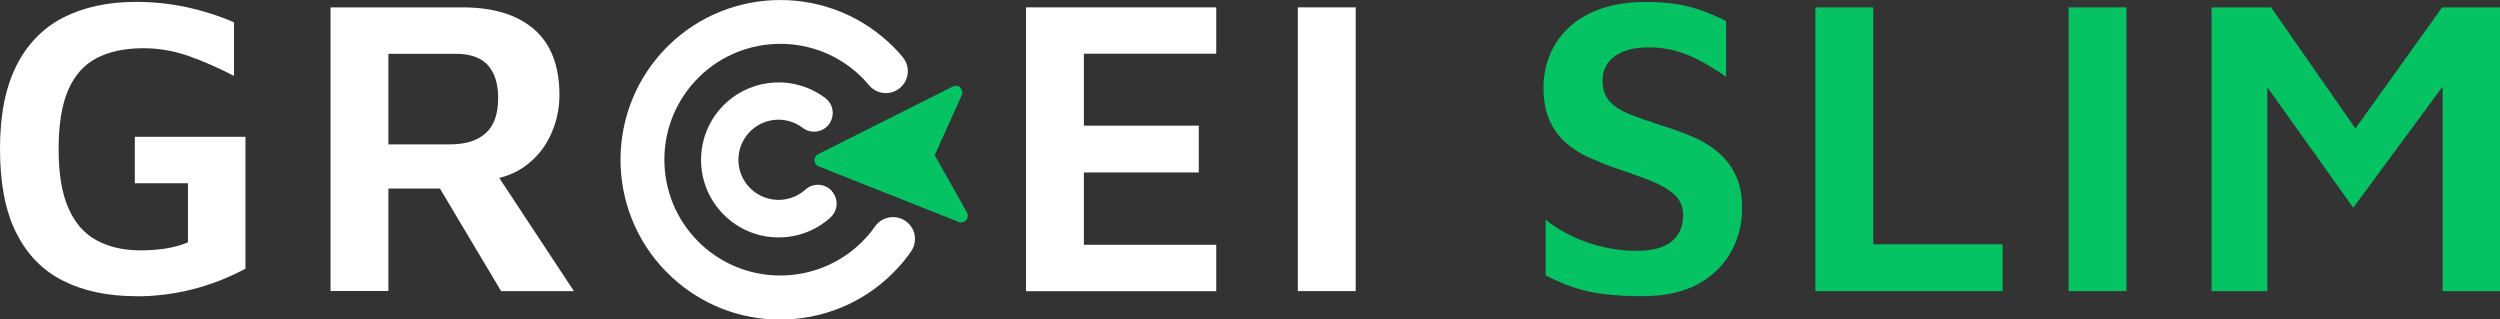
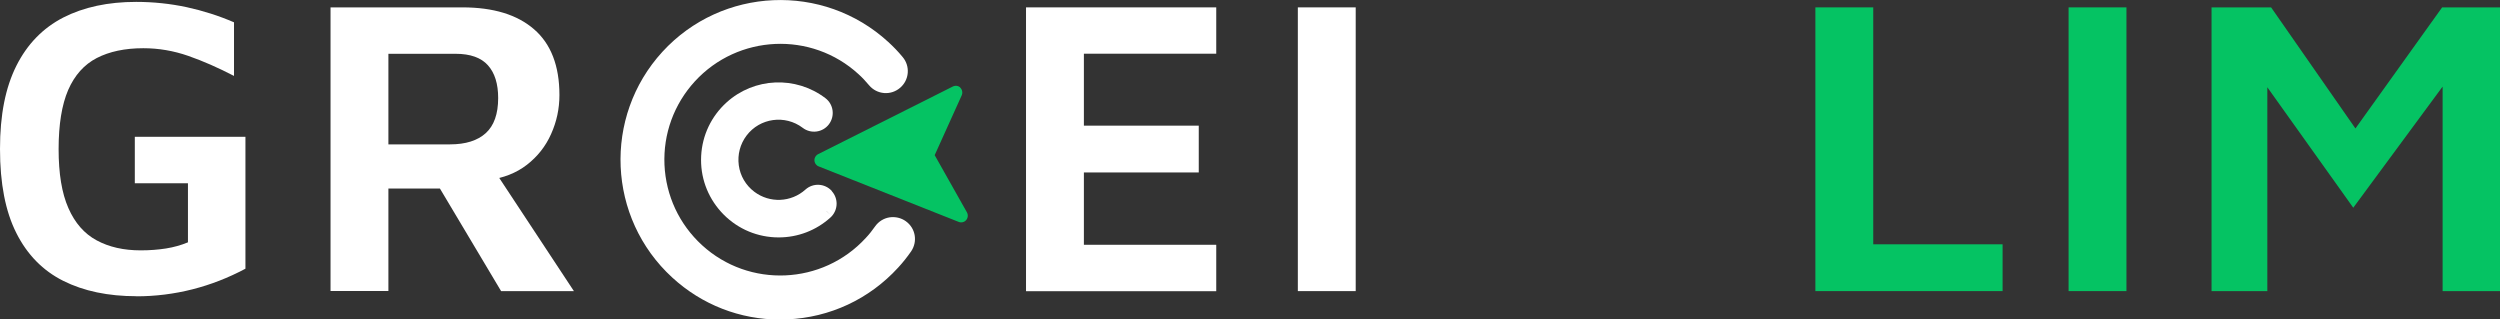
<svg xmlns="http://www.w3.org/2000/svg" id="Laag_2" data-name="Laag 2" viewBox="0 0 264.42 33.79">
  <rect x="0" y="0" width="264.42" height="33.79" fill="#333333" stroke="none" />
  <defs>
    <style>
      .cls-1 {
        fill: none;
      }

      .cls-1, .cls-2, .cls-3 {
        stroke-width: 0px;
      }

      .cls-2 {
        fill: #05c363;
      }

      .cls-4 {
        isolation: isolate;
      }

      .cls-3 {
        fill: #fff;
      }
    </style>
  </defs>
  <g id="Laag_1-2" data-name="Laag 1">
    <g>
      <g id="Group_206" data-name="Group 206">
        <g id="Group_130" data-name="Group 130">
          <g id="GR_EI" data-name="GR EI" class="cls-4">
            <g class="cls-4">
              <path class="cls-3" d="M14.44,31.33c-3,0-5.58-.54-7.74-1.62-2.16-1.08-3.82-2.77-4.97-5.06-1.16-2.29-1.73-5.26-1.73-8.89s.58-6.5,1.73-8.8c1.15-2.29,2.81-4,4.97-5.11C8.86.75,11.43.2,14.4.2c1.83,0,3.61.19,5.35.56,1.74.38,3.4.91,5,1.6v5.67c-1.68-.87-3.29-1.58-4.84-2.12-1.55-.54-3.13-.81-4.75-.81-1.95,0-3.59.35-4.93,1.04-1.33.69-2.34,1.82-3.02,3.38-.67,1.56-1.01,3.65-1.01,6.25s.34,4.66,1.03,6.23c.69,1.58,1.69,2.72,2.99,3.42,1.31.71,2.86,1.06,4.66,1.06.96,0,1.85-.07,2.68-.2.82-.13,1.6-.35,2.32-.65v-6.25h-5.62v-4.91h11.7v13.95c-1.8.96-3.67,1.69-5.6,2.18s-3.91.74-5.92.74Z" />
              <path class="cls-3" d="M34.96,30.79V.78h13.95c3.27,0,5.8.77,7.58,2.32,1.78,1.54,2.68,3.86,2.68,6.95,0,1.44-.29,2.81-.88,4.12-.58,1.31-1.44,2.39-2.56,3.26-1.12.87-2.5,1.41-4.12,1.62l.04-1.98,9.05,13.72h-7.7l-7.92-13.28,2.75,2.43h-6.75v10.84h-6.12ZM41.08,15.27h6.52c1.65,0,2.91-.4,3.78-1.19.87-.79,1.31-2.03,1.31-3.71,0-1.5-.36-2.66-1.08-3.46-.72-.81-1.86-1.22-3.42-1.22h-7.11v9.58Z" />
              <path class="cls-3" d="M108.52,30.79V.78h20.12v4.9h-14v7.61h12.15v4.95h-12.15v7.65h14v4.91h-20.12Z" />
              <path class="cls-3" d="M137.27,30.79V.78h6.12v30.01h-6.12Z" />
            </g>
          </g>
          <g id="SLIM" class="cls-4">
            <g class="cls-4">
-               <path class="cls-2" d="M173.74,31.33c-1.53,0-2.89-.08-4.07-.22-1.19-.15-2.27-.39-3.24-.72-.98-.33-1.96-.75-2.95-1.26v-5.89c1.26,1.02,2.74,1.82,4.43,2.41,1.69.58,3.43.88,5.2.88,1.62,0,2.84-.32,3.67-.97.82-.65,1.24-1.58,1.24-2.81,0-.93-.34-1.68-1.01-2.25-.68-.57-1.57-1.06-2.68-1.49-1.11-.42-2.33-.85-3.65-1.3-.93-.33-1.84-.7-2.72-1.1-.89-.41-1.68-.92-2.39-1.55-.71-.63-1.27-1.42-1.69-2.36-.42-.95-.63-2.11-.63-3.49,0-1.11.21-2.21.63-3.29.42-1.08,1.06-2.05,1.94-2.9.87-.86,1.99-1.54,3.38-2.05,1.38-.51,3.03-.76,4.95-.76,1.2,0,2.26.08,3.17.22.91.15,1.79.38,2.63.67.84.3,1.71.67,2.61,1.12v5.9c-.72-.51-1.49-1-2.3-1.46-.81-.46-1.67-.85-2.59-1.15-.92-.3-1.9-.46-2.95-.5-1.08-.03-2.01.09-2.79.36-.78.27-1.38.67-1.8,1.21-.42.54-.63,1.19-.63,1.93,0,.93.25,1.67.77,2.23.51.56,1.23,1.01,2.16,1.37.93.36,1.99.74,3.19,1.12,1.17.36,2.27.76,3.31,1.19,1.03.44,1.95.98,2.74,1.64s1.42,1.47,1.89,2.43c.46.96.7,2.13.7,3.51,0,1.68-.39,3.23-1.17,4.64-.78,1.41-1.94,2.54-3.49,3.4-1.55.85-3.5,1.28-5.87,1.28Z" />
              <path class="cls-2" d="M192.01,30.79V.78h6.12v25.06h13.68v4.95h-19.8Z" />
              <path class="cls-2" d="M218.79,30.79V.78h6.12v30.01h-6.12Z" />
              <path class="cls-2" d="M233.91,30.79V.78h6.3l10.53,15.12-3.46.27,11.02-15.39h6.12v30.01h-6.07V5.64l1.4,1.62-10.85,14.71-10.53-14.76,1.44-1.26v24.84h-5.9Z" />
            </g>
          </g>
          <g id="Group_130-2" data-name="Group 130-2">
            <g id="Path_378" data-name="Path 378">
              <path class="cls-2" d="M101.55,9.26c.23.21.29.54.17.82l-2.86,6.33,3.41,6.05c.15.27.11.6-.09.83-.2.22-.51.29-.78.18l-14.81-5.87c-.08-.03-.16-.07-.22-.14-.29-.26-.31-.71-.04-1,.06-.07.13-.12.21-.16l14.24-7.15c.26-.13.58-.09.79.11" />
            </g>
          </g>
        </g>
      </g>
      <g>
        <path class="cls-1" d="M88.49,23.31l.46.39-.45-.4s0,0-.01.01Z" />
        <path class="cls-3" d="M95.81,23.4c-.5-.36-1.12-.5-1.73-.41-.61.1-1.15.43-1.52.95-.3.43-.63.85-.99,1.23-4.57,4.98-12.34,5.32-17.32.76-2.41-2.21-3.82-5.23-3.97-8.5-.14-3.27,1-6.4,3.21-8.82,4.57-4.98,12.34-5.33,17.32-.76.39.35.75.74,1.12,1.18.4.47.96.76,1.58.81.62.05,1.22-.15,1.69-.55.47-.4.76-.96.81-1.58.05-.62-.15-1.22-.54-1.68-.47-.57-.98-1.1-1.53-1.6-6.87-6.29-17.58-5.82-23.88,1.05-6.29,6.87-5.83,17.58,1.05,23.88,3.14,2.88,7.16,4.44,11.4,4.44.25,0,.5,0,.76-.02,4.51-.2,8.67-2.14,11.72-5.47l-.64-.58s0,0,0,0h0s.64.58.64.58c.5-.54.96-1.12,1.39-1.74.7-1.05.45-2.44-.57-3.17Z" />
        <path class="cls-3" d="M87.98,20.2c-.73-.81-1.98-.88-2.79-.15-1.51,1.36-3.78,1.46-5.41.23-.9-.68-1.49-1.68-1.64-2.8-.15-1.12.14-2.24.82-3.14,1.41-1.87,4.08-2.23,5.94-.82.86.66,2.11.5,2.77-.37.66-.87.5-2.11-.37-2.77-3.14-2.38-7.53-2.19-10.45.45-1.62,1.47-2.58,3.48-2.69,5.67-.11,2.19.64,4.28,2.11,5.91,1.47,1.62,3.48,2.58,5.67,2.69.14,0,.28.01.42.01,2.03,0,3.97-.74,5.48-2.11.05-.05.1-.09.14-.14h0c.67-.75.68-1.88,0-2.64ZM87.42,22.36s0,0,.01-.01l.38.34-.39-.33Z" />
      </g>
    </g>
  </g>
</svg>